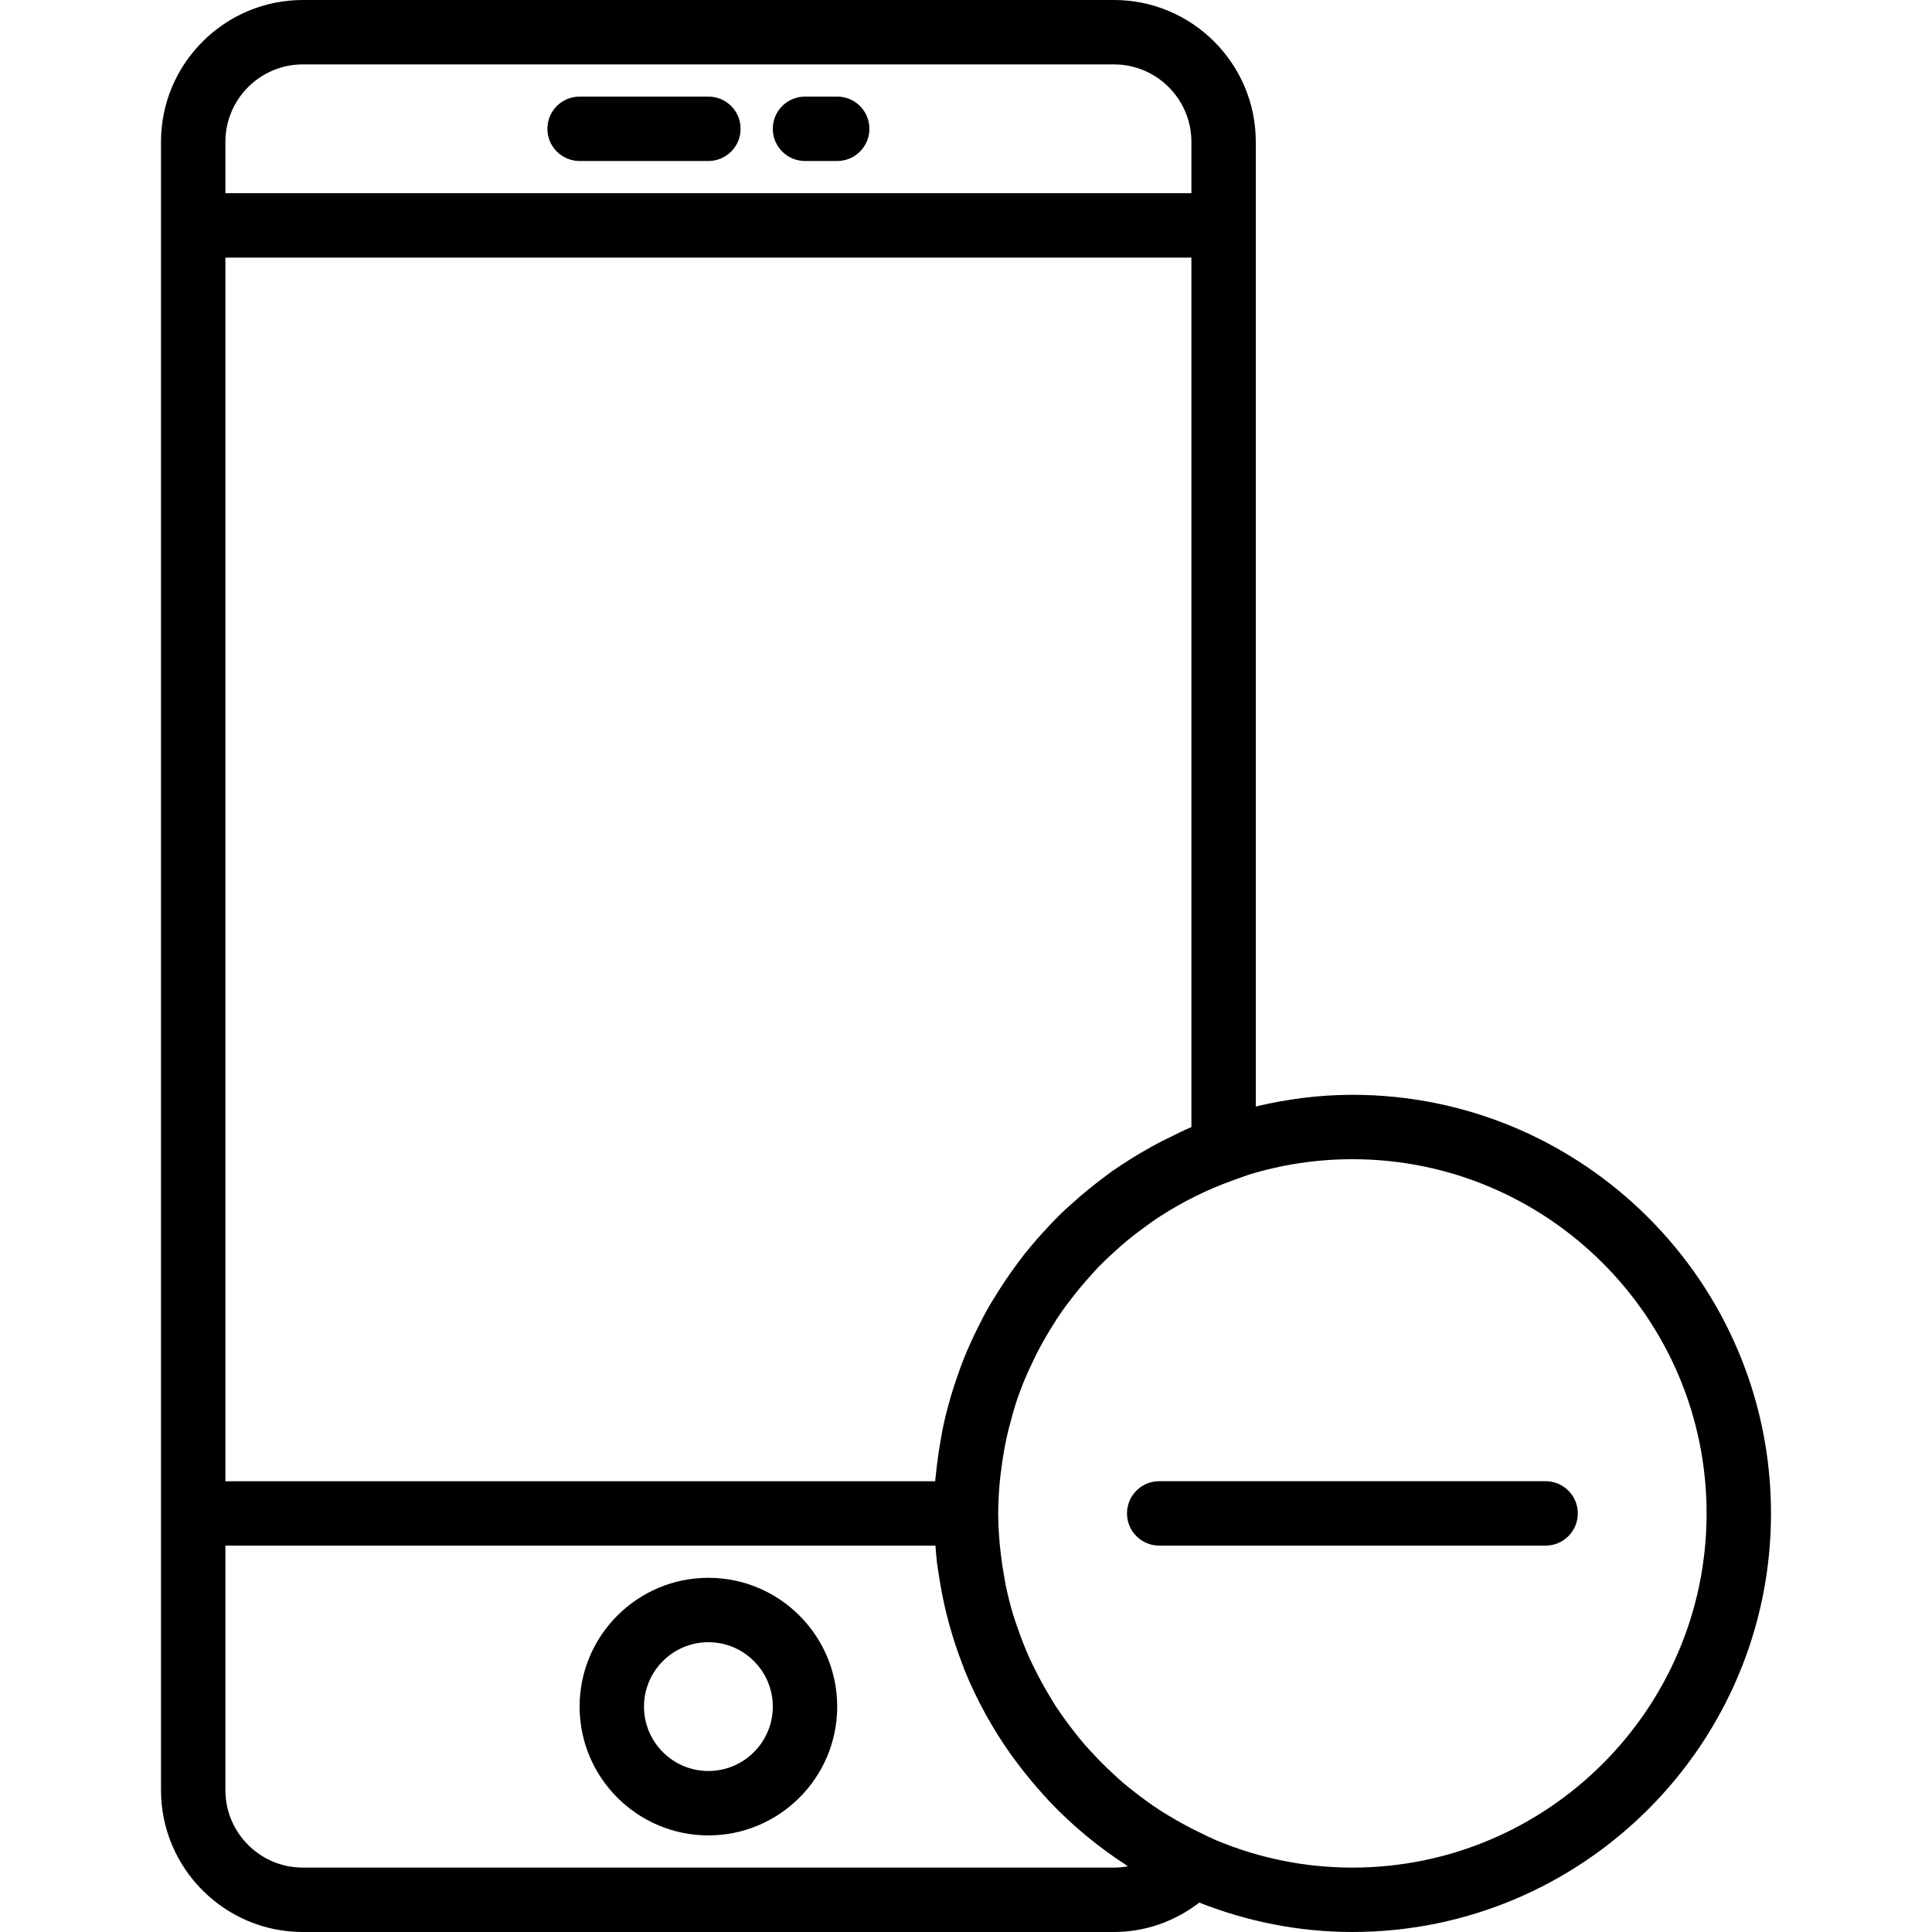
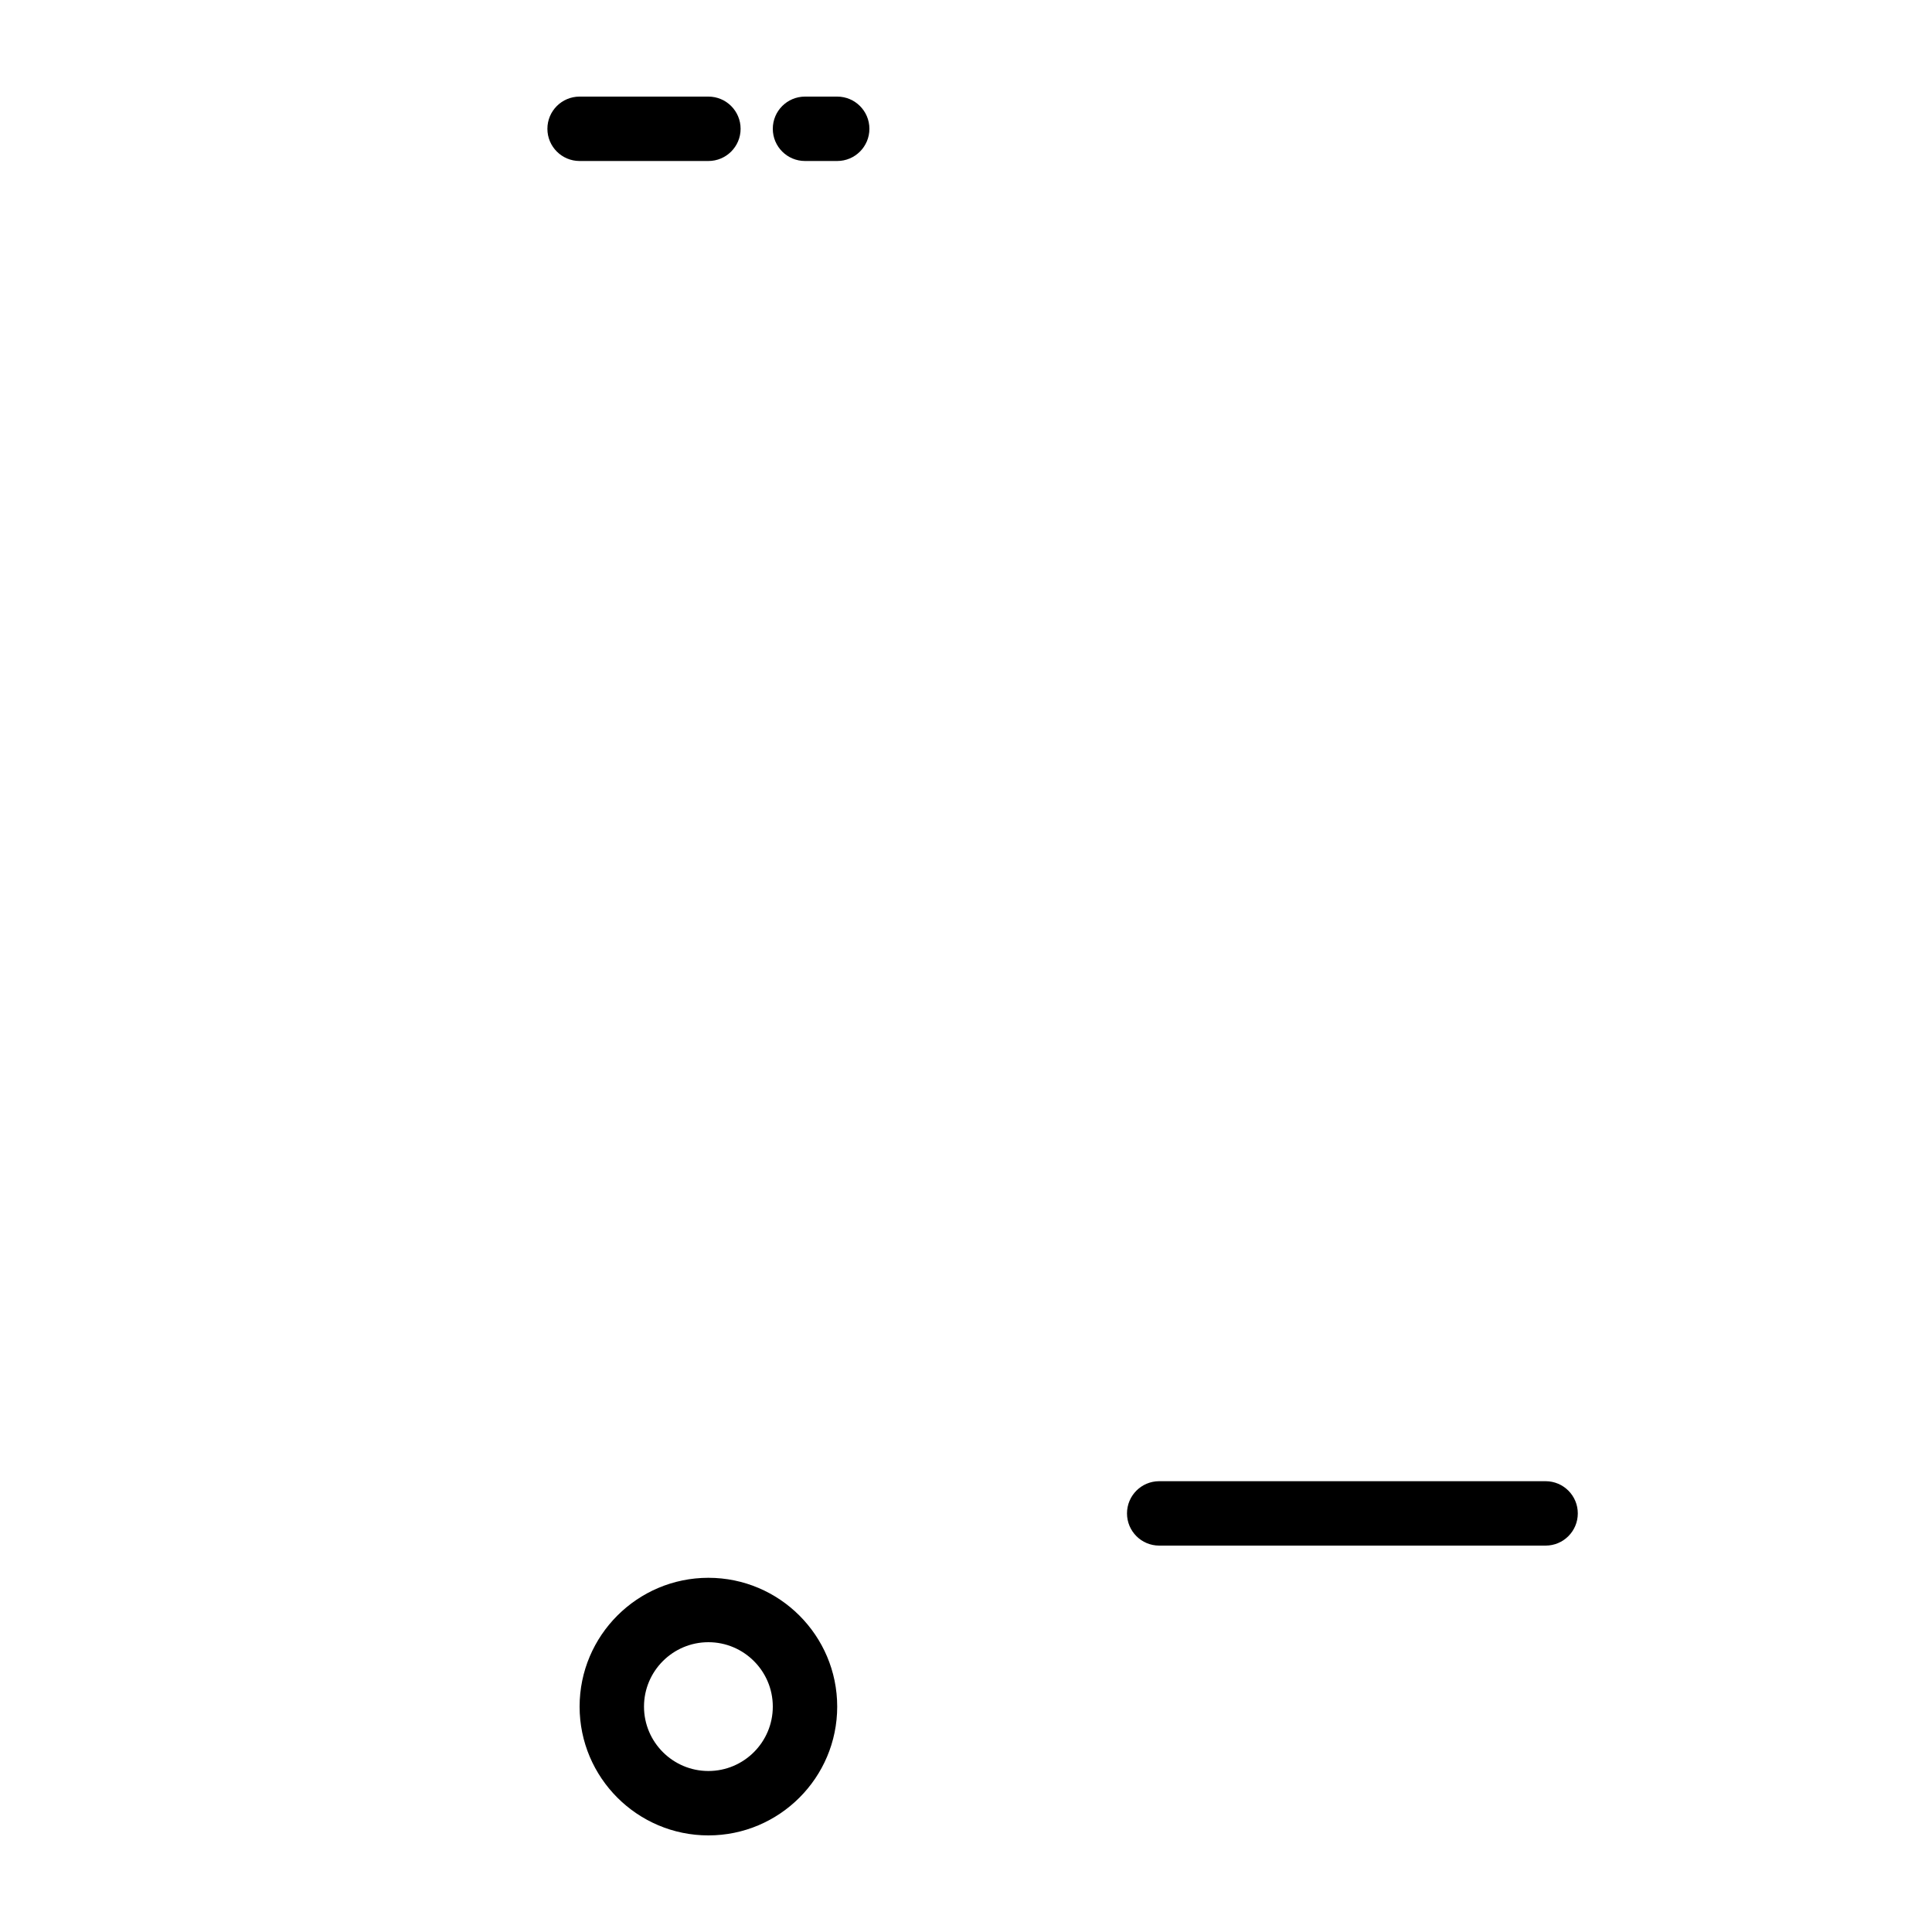
<svg xmlns="http://www.w3.org/2000/svg" version="1.1" id="Capa_1" x="0px" y="0px" viewBox="0 0 60 60" style="enable-background:new 0 0 60 60;" xml:space="preserve">
  <g>
-     <path d="M42,34c-1.034,0-2.035,0.134-3,0.363V4.405C39,1.977,37.024,0,34.595,0H9.405C6.976,0,5,1.977,5,4.405v51.189   C5,58.023,6.976,60,9.405,60h25.189c0.975,0,1.889-0.328,2.651-0.913C38.721,59.669,40.321,60,42,60c7.168,0,13-5.832,13-13   S49.168,34,42,34z M36.263,35.353c-0.062,0.03-0.125,0.059-0.186,0.09c-0.219,0.112-0.432,0.233-0.643,0.357   c-0.111,0.064-0.22,0.131-0.328,0.199c-0.192,0.121-0.383,0.243-0.568,0.374c-0.12,0.084-0.235,0.175-0.352,0.264   c-0.289,0.218-0.568,0.448-0.837,0.689c-0.129,0.116-0.26,0.229-0.385,0.35c-0.143,0.139-0.28,0.284-0.416,0.429   c-0.115,0.122-0.228,0.245-0.338,0.372c-0.132,0.152-0.263,0.305-0.388,0.462c-0.103,0.13-0.199,0.264-0.297,0.397   c-0.208,0.284-0.404,0.576-0.59,0.877c-0.087,0.141-0.177,0.28-0.258,0.424c-0.101,0.178-0.192,0.361-0.284,0.544   c-0.075,0.148-0.147,0.297-0.217,0.449c-0.083,0.182-0.164,0.364-0.238,0.55c-0.074,0.183-0.139,0.369-0.204,0.556   c-0.076,0.217-0.149,0.436-0.213,0.658c-0.08,0.276-0.153,0.554-0.215,0.836c-0.031,0.143-0.056,0.289-0.082,0.434   c-0.047,0.255-0.086,0.512-0.118,0.771c-0.016,0.13-0.032,0.258-0.044,0.389c-0.005,0.059-0.016,0.118-0.02,0.177H7V8h30v27.003   C36.748,35.108,36.506,35.232,36.263,35.353z M9.405,2h25.189C35.921,2,37,3.079,37,4.405V6H7V4.405C7,3.079,8.079,2,9.405,2z    M35.027,57.961C34.886,57.986,34.741,58,34.595,58H9.405C8.079,58,7,56.921,7,55.595V48h22.051   c0.014,0.179,0.027,0.356,0.048,0.533c0.016,0.13,0.04,0.258,0.059,0.388c0.058,0.391,0.132,0.775,0.225,1.154   c0.029,0.12,0.059,0.238,0.092,0.357c0.118,0.429,0.255,0.848,0.415,1.258c0.02,0.052,0.037,0.106,0.058,0.158   c0.388,0.96,0.888,1.86,1.483,2.691c0.054,0.076,0.111,0.148,0.167,0.223c0.253,0.338,0.521,0.662,0.804,0.974   c0.067,0.074,0.132,0.148,0.2,0.22c0.707,0.742,1.498,1.399,2.362,1.958C34.986,57.929,35.005,57.947,35.027,57.961z M42,58   c-1.494,0-2.919-0.302-4.219-0.844l-0.225-0.102c-0.083-0.037-0.163-0.079-0.244-0.118c-0.351-0.166-0.69-0.35-1.018-0.55   c-0.09-0.055-0.181-0.106-0.269-0.164c-0.151-0.098-0.297-0.202-0.442-0.307c-0.108-0.078-0.215-0.158-0.32-0.24   c-0.135-0.105-0.27-0.211-0.399-0.322c-0.113-0.097-0.221-0.199-0.33-0.3c-0.205-0.19-0.402-0.387-0.591-0.592   c-0.098-0.105-0.197-0.21-0.291-0.32c-0.113-0.132-0.22-0.268-0.326-0.404c-0.08-0.103-0.158-0.208-0.235-0.313   c-0.104-0.144-0.208-0.289-0.305-0.438c-0.064-0.099-0.123-0.202-0.184-0.303c-0.165-0.272-0.319-0.552-0.461-0.838   c-0.057-0.116-0.115-0.23-0.168-0.348c-0.071-0.158-0.138-0.318-0.201-0.48c-0.054-0.138-0.105-0.278-0.154-0.418   c-0.052-0.149-0.106-0.297-0.152-0.448c-0.082-0.273-0.154-0.551-0.214-0.832c-0.025-0.115-0.043-0.231-0.064-0.347   c-0.04-0.219-0.075-0.438-0.101-0.661c-0.013-0.107-0.026-0.214-0.036-0.322C31.021,47.663,31,47.334,31,47   c0-0.339,0.021-0.674,0.051-1.005c0.011-0.118,0.027-0.235,0.042-0.352c0.026-0.209,0.058-0.417,0.095-0.624   c0.026-0.139,0.052-0.278,0.083-0.416c0.04-0.18,0.088-0.355,0.137-0.532c0.041-0.146,0.077-0.294,0.124-0.438   c0.086-0.268,0.183-0.53,0.289-0.789c0.072-0.175,0.154-0.345,0.235-0.516c0.053-0.112,0.105-0.225,0.162-0.335   c0.087-0.17,0.18-0.337,0.276-0.502c0.06-0.103,0.122-0.204,0.185-0.305c0.103-0.165,0.207-0.33,0.319-0.489   c0.057-0.081,0.119-0.158,0.178-0.238c0.234-0.314,0.484-0.617,0.75-0.905c0.061-0.066,0.119-0.135,0.182-0.2   c0.137-0.142,0.281-0.276,0.426-0.41c0.083-0.078,0.167-0.155,0.253-0.23c0.15-0.131,0.304-0.258,0.461-0.381   c0.08-0.062,0.162-0.122,0.243-0.182c0.174-0.128,0.349-0.256,0.532-0.374c0.013-0.008,0.026-0.016,0.039-0.024   c0.685-0.44,1.426-0.808,2.214-1.092c0.066-0.024,0.131-0.05,0.198-0.072l0.295-0.104C39.791,36.171,40.876,36,42,36   c6.065,0,11,4.935,11,11S48.065,58,42,58z" />
    <path d="M48,46H36c-0.552,0-1,0.447-1,1s0.448,1,1,1h12c0.552,0,1-0.447,1-1S48.552,46,48,46z" />
    <path d="M22,49c-2.206,0-4,1.794-4,4s1.794,4,4,4s4-1.794,4-4S24.206,49,22,49z M22,55c-1.103,0-2-0.897-2-2s0.897-2,2-2   s2,0.897,2,2S23.103,55,22,55z" />
    <path d="M18,5h4c0.552,0,1-0.447,1-1s-0.448-1-1-1h-4c-0.552,0-1,0.447-1,1S17.448,5,18,5z" />
    <path d="M25,5h1c0.552,0,1-0.447,1-1s-0.448-1-1-1h-1c-0.552,0-1,0.447-1,1S24.448,5,25,5z" />
  </g>
  <g>
</g>
  <g>
</g>
  <g>
</g>
  <g>
</g>
  <g>
</g>
  <g>
</g>
  <g>
</g>
  <g>
</g>
  <g>
</g>
  <g>
</g>
  <g>
</g>
  <g>
</g>
  <g>
</g>
  <g>
</g>
  <g>
</g>
</svg>